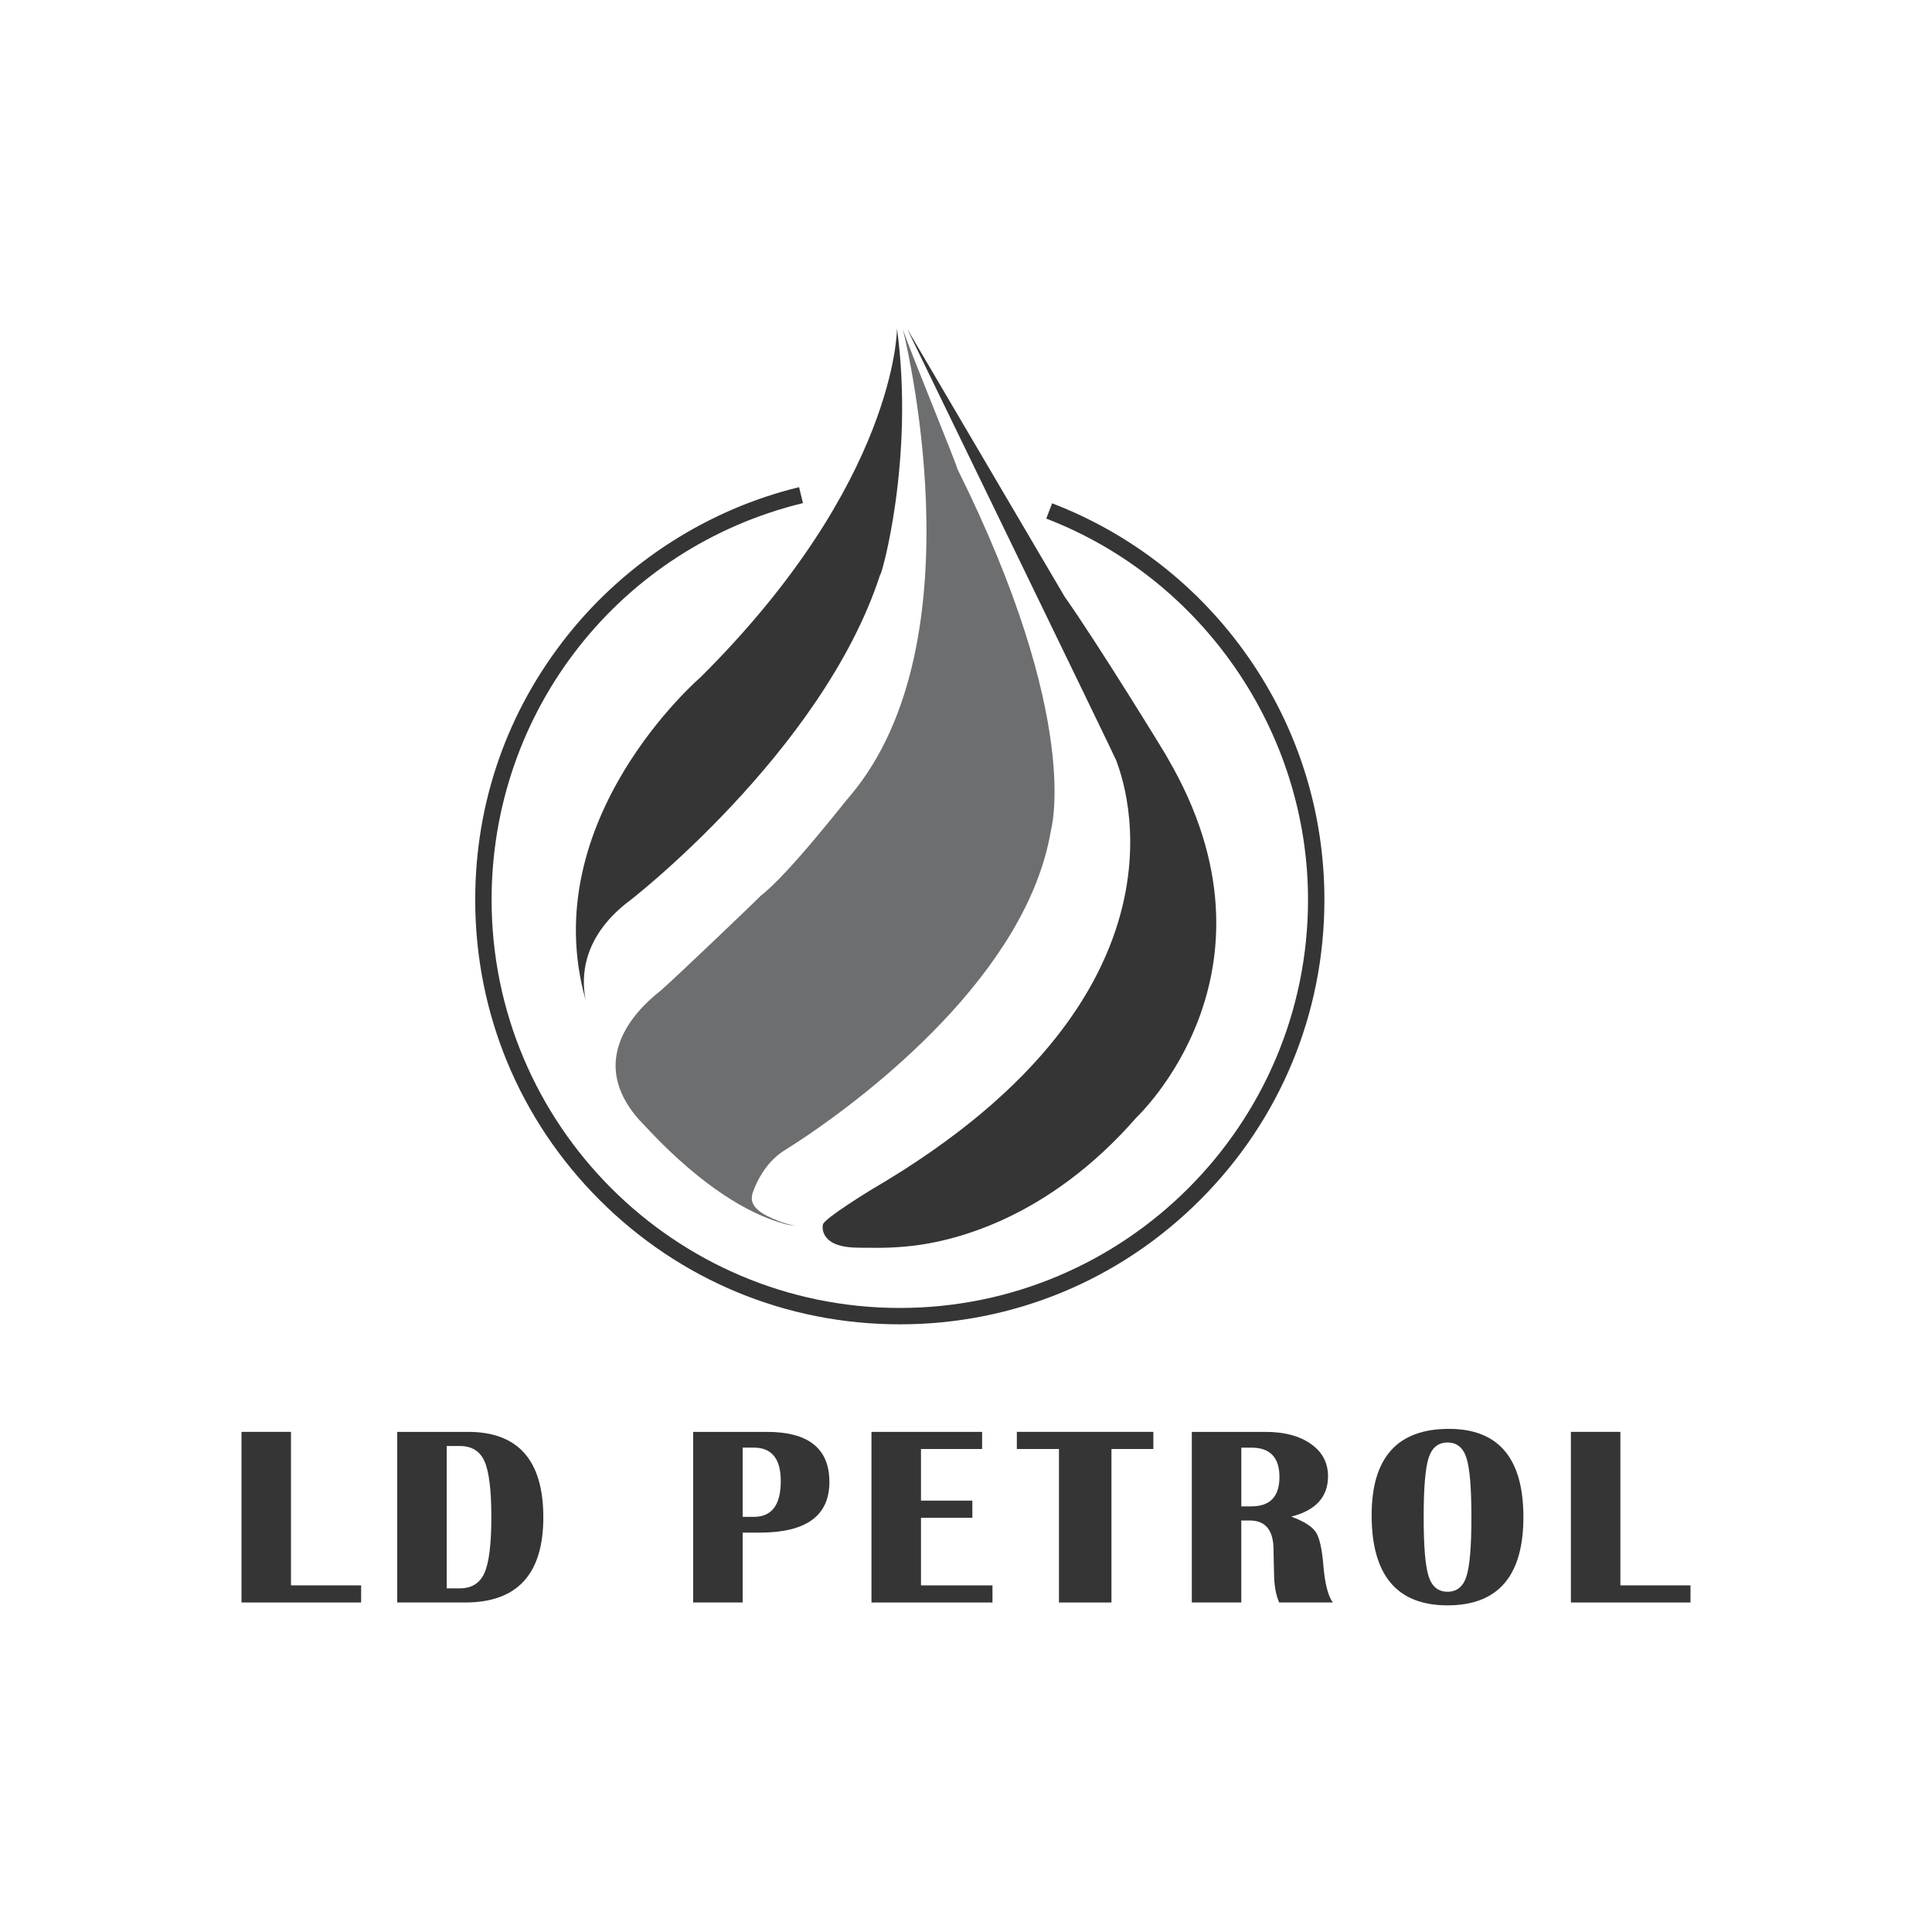
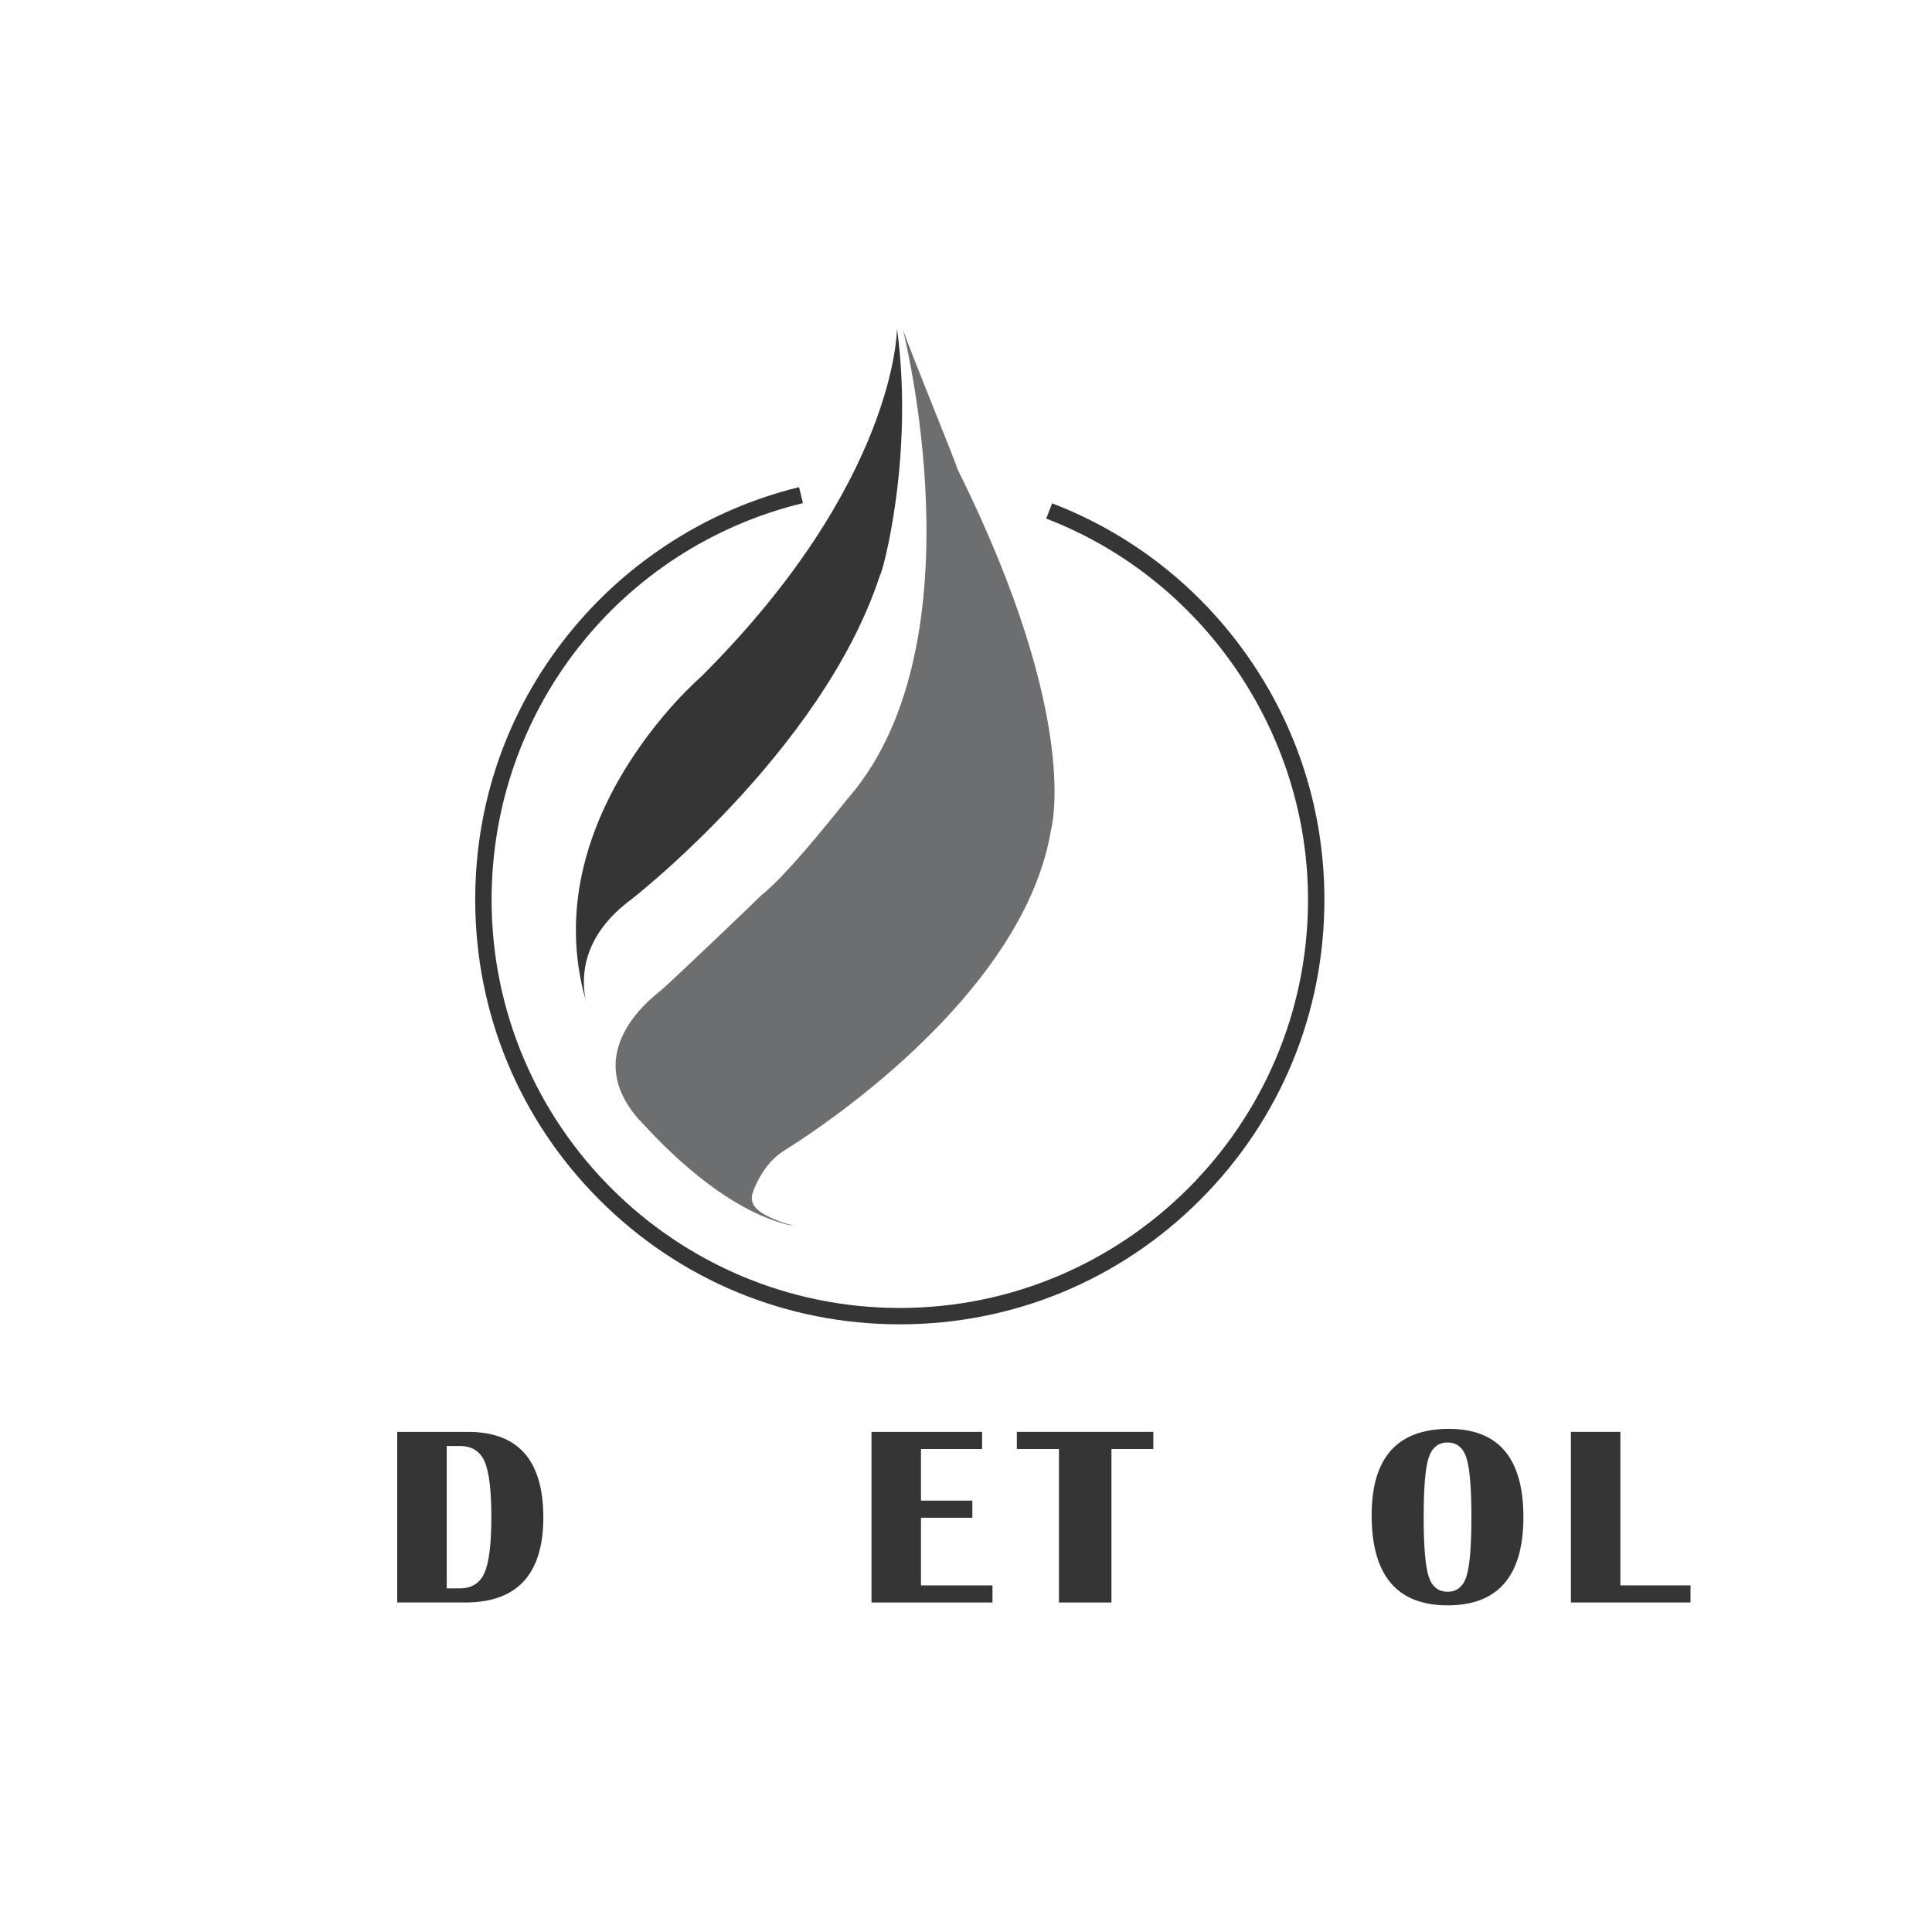
<svg xmlns="http://www.w3.org/2000/svg" width="200" height="200" viewBox="0 0 200 200" fill="none">
  <path d="M60.628 103.537C60.148 101.142 60.274 97.083 64.947 93.415C64.947 93.475 85.148 77.862 91.109 59.506C91.227 59.743 94.684 47.547 92.856 34C92.856 34 92.896 49.851 72.515 70.113C72.515 70.113 55.337 84.851 60.628 103.537Z" fill="#353535" />
  <path d="M93.44 34C93.44 34 101.714 66.22 87.968 82.429C87.889 82.429 81.731 90.454 78.711 92.759C78.869 92.68 69.789 101.338 68.5 102.453C68.281 102.738 59.601 108.572 66.197 115.961C66.389 116.025 72.466 123.411 79.584 126.157C79.9 126.28 80.221 126.393 80.541 126.495C81.346 126.753 81.605 126.796 81.723 126.811C81.795 126.821 82.162 126.862 82.242 126.879C82.464 126.924 82.236 126.864 81.859 126.787C81.533 126.721 81.137 126.608 80.588 126.395C78.896 125.731 77.461 124.928 77.904 123.524C77.965 123.381 78.837 120.47 81.371 118.981C81.574 118.855 82.398 118.344 83.646 117.496C89.808 113.303 106.273 100.878 108.784 86.007C108.784 85.928 112.121 74.723 99.09 48.503C99.252 48.58 93.802 35.338 93.44 34Z" fill="#6D6E70" />
-   <path d="M93.908 34.043C93.908 34.043 115.521 78.552 115.54 78.695C115.506 78.852 126.186 102.135 90.272 123.111C90.272 123.111 85.307 126.131 85.186 126.766C85.186 126.73 84.619 129.092 88.677 129.154C89.048 129.16 89.482 129.181 89.921 129.166C90.379 129.162 91.386 129.23 93.518 129.062C98.671 128.657 108.509 126.142 117.644 115.682C117.565 115.722 133.892 100.704 120.861 78.458C121.02 78.616 113.525 66.441 110.213 61.772C110.096 61.579 93.908 34.043 93.908 34.043Z" fill="#353535" />
  <path d="M93.148 137.094C81.408 137.094 70.37 132.523 62.068 124.22C53.767 115.918 49.194 104.88 49.194 93.14C49.194 83.089 52.496 73.63 58.741 65.785C64.803 58.171 73.318 52.718 82.72 50.431L83.122 52.081C64.144 56.697 50.89 73.583 50.89 93.142C50.89 116.442 69.848 135.399 93.148 135.399C116.448 135.399 135.406 116.442 135.406 93.142C135.406 75.772 124.516 59.915 108.307 53.685L108.916 52.102C117.121 55.255 124.132 60.746 129.191 67.979C134.367 75.379 137.102 84.081 137.102 93.144C137.102 104.883 132.531 115.922 124.228 124.223C115.928 132.523 104.89 137.094 93.148 137.094Z" fill="#353535" />
-   <path d="M30.123 148.227V164.117H37.383V165.889H25V148.227H30.123Z" fill="#353535" />
  <path d="M41.12 165.889V148.227H48.444C53.646 148.227 56.245 151.177 56.245 157.077C56.245 162.952 53.55 165.889 48.159 165.889H41.12ZM46.244 164.428H47.59C48.822 164.428 49.676 163.895 50.151 162.83C50.626 161.765 50.864 159.838 50.864 157.052C50.864 154.266 50.628 152.342 50.159 151.28C49.69 150.219 48.832 149.689 47.59 149.689H46.244V164.428Z" fill="#353535" />
-   <path d="M71.755 165.889V148.227H79.376C83.699 148.227 85.859 149.957 85.859 153.416C85.859 156.909 83.456 158.656 78.651 158.656H76.879V165.889H71.755ZM76.879 157.026H78.031C79.893 157.026 80.826 155.793 80.826 153.326C80.826 151.015 79.895 149.857 78.031 149.857H76.879V157.026Z" fill="#353535" />
  <path d="M101.668 148.227V150H95.34V155.344H100.658V157.118H95.34V164.119H102.741V165.891H90.215V148.229H101.668V148.227Z" fill="#353535" />
  <path d="M119.393 148.227V150H115.057V165.891H109.623V150H105.263V148.227H119.393Z" fill="#353535" />
-   <path d="M123.376 165.889V148.227H130.97C132.946 148.227 134.524 148.643 135.705 149.476C136.887 150.31 137.477 151.424 137.477 152.82C137.477 154.96 136.209 156.353 133.673 156.999C134.976 157.482 135.819 158.014 136.203 158.59C136.588 159.169 136.848 160.291 136.985 161.955C137.149 163.94 137.481 165.25 137.983 165.889H132.418C132.064 165.069 131.888 164.047 131.888 162.822L131.862 161.774L131.836 160.455C131.836 158.419 131.016 157.401 129.378 157.401H128.497V165.889H123.376ZM128.501 155.94H129.536C131.477 155.94 132.448 154.926 132.448 152.9C132.448 150.873 131.477 149.859 129.536 149.859H128.501V155.94Z" fill="#353535" />
  <path d="M149.99 147.916C155.131 147.916 157.702 150.962 157.702 157.05C157.702 163.141 155.083 166.185 149.847 166.185C144.61 166.185 141.992 163.071 141.992 156.843C141.994 150.892 144.659 147.916 149.99 147.916ZM149.849 149.328C148.882 149.328 148.23 149.861 147.888 150.926C147.547 151.991 147.378 154.034 147.378 157.052C147.378 160.072 147.547 162.113 147.888 163.178C148.23 164.243 148.882 164.777 149.849 164.777C150.816 164.777 151.468 164.243 151.809 163.178C152.15 162.113 152.32 160.07 152.32 157.052C152.32 154.042 152.15 152.002 151.809 150.932C151.468 149.861 150.814 149.328 149.849 149.328Z" fill="#353535" />
  <path d="M167.741 148.227V164.117H175V165.889H162.618V148.227H167.741Z" fill="#353535" />
</svg>